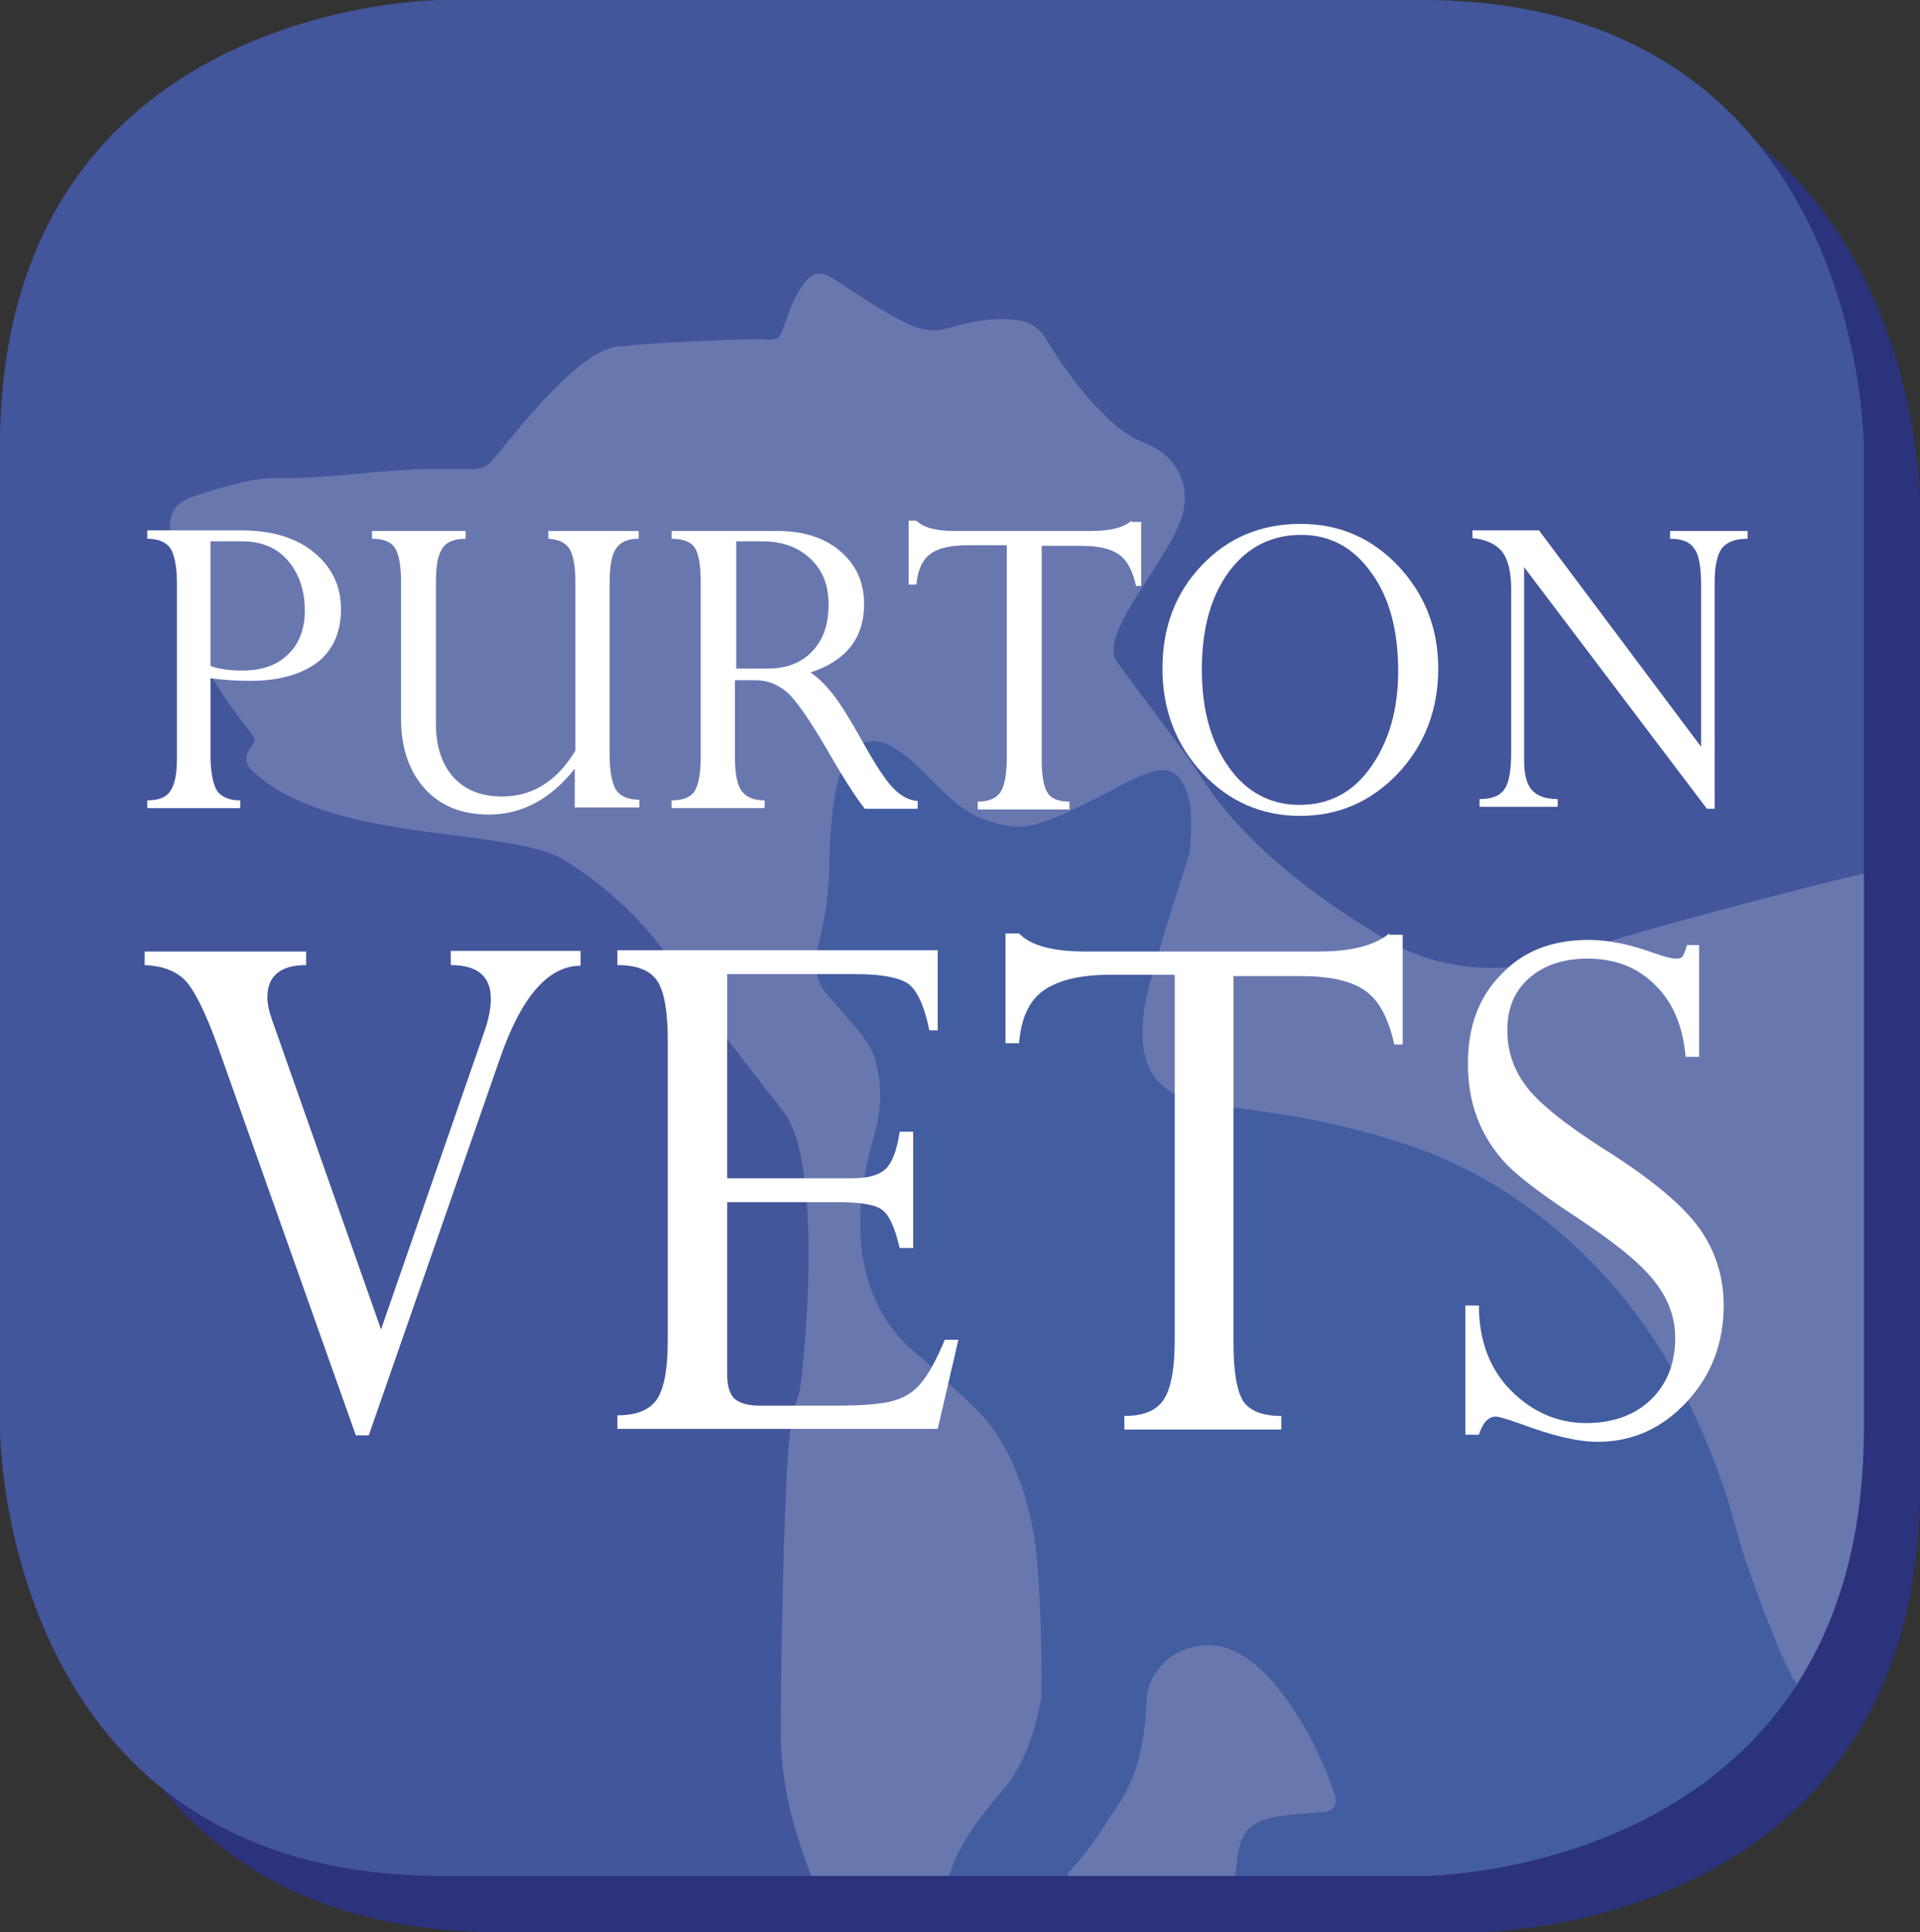
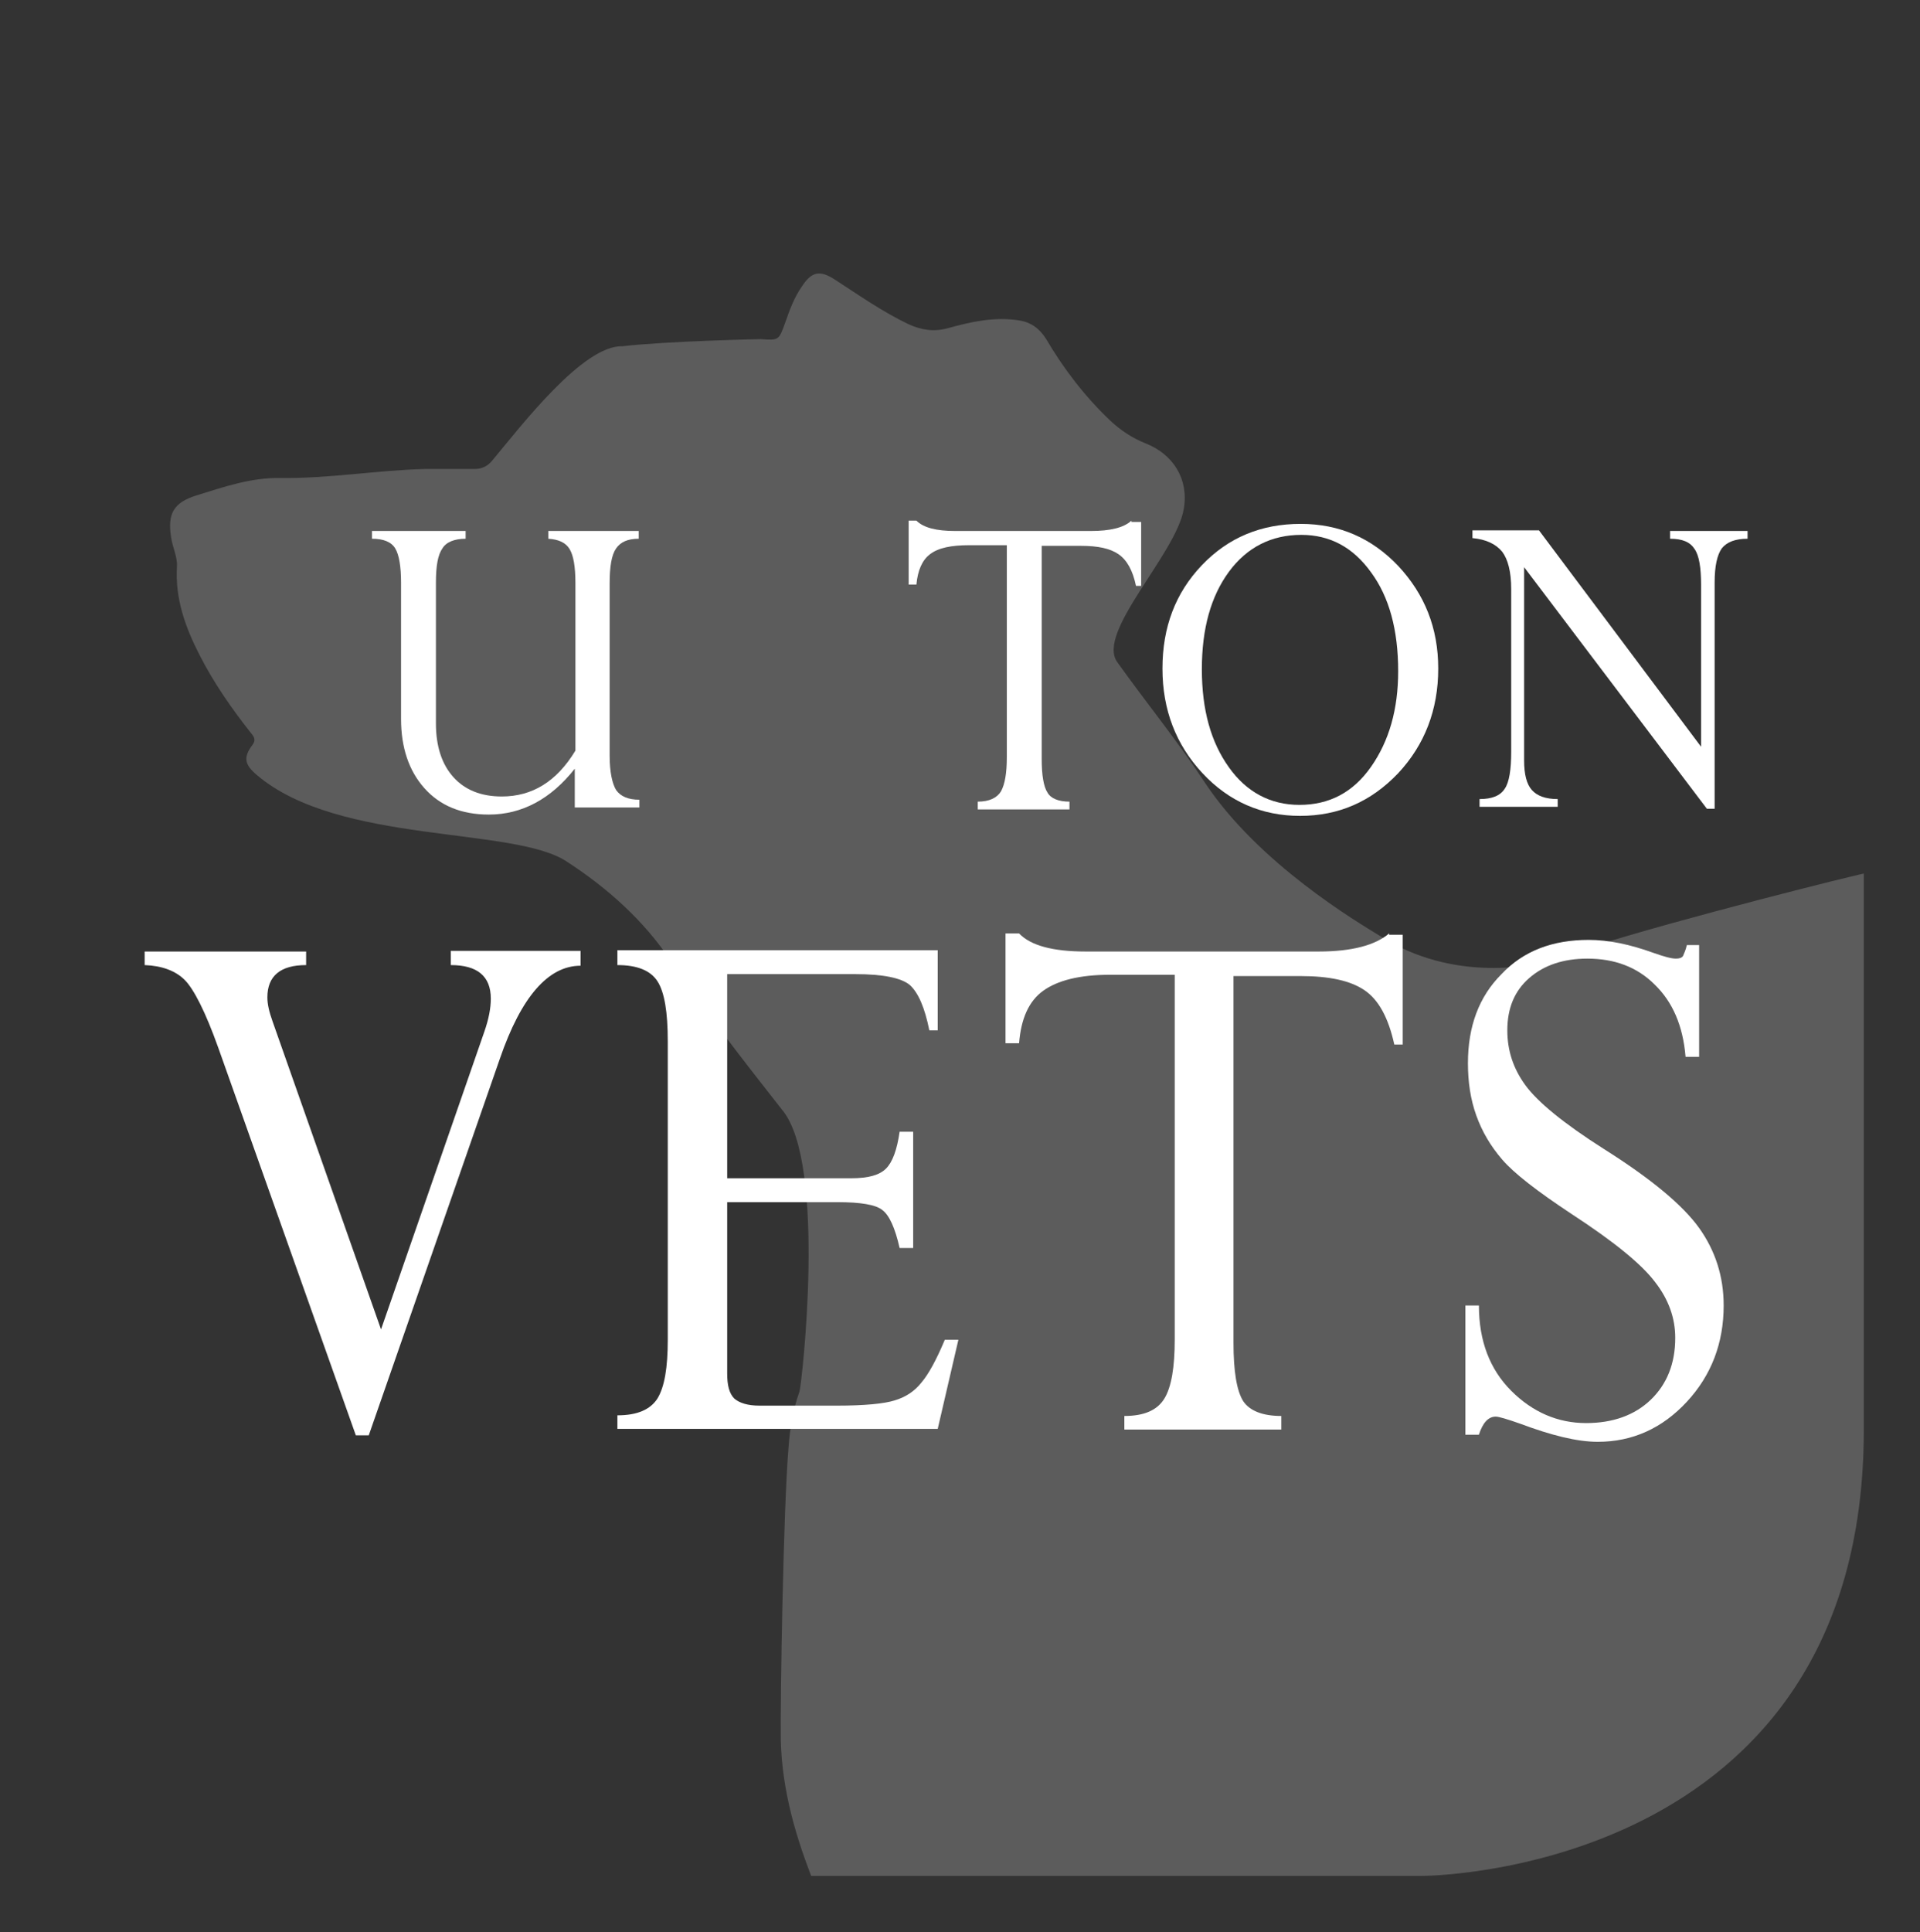
<svg xmlns="http://www.w3.org/2000/svg" xmlns:xlink="http://www.w3.org/1999/xlink" version="1.1" id="Layer_1" x="0px" y="0px" viewBox="0 0 297.3 299.1" style="enable-background:new 0 0 297.3 299.1;" xml:space="preserve">
  <rect x="0" y="0" width="297.3" height="299.1" fill="#333333" stroke="none" />
  <g>
-     <path style="fill:#2B337D;" d="M77.1,8.7c0,0-68.4,0-68.4,69.1V230c0,0,0,69.1,68.4,69.1h151.8c0,0,68.4,0,68.4-69.1V77.8   c0,0,0-69.1-68.4-69.1H77.1z" />
    <g>
      <defs>
        <path id="SVGID_1_" d="M68.4,0C68.4,0,0,0,0,69.1v152.2c0,0,0,69.1,68.4,69.1h151.8c0,0,68.4,0,68.4-69.1V69.1     c0,0,0-69.1-68.4-69.1H68.4z" />
      </defs>
      <clipPath id="SVGID_2_">
        <use xlink:href="#SVGID_1_" style="overflow:visible;" />
      </clipPath>
-       <path style="clip-path:url(#SVGID_2_);fill:#43559B;" d="M68.4,0C68.4,0,0,0,0,69.1v152.2c0,0,0,69.1,68.4,69.1h151.8    c0,0,68.4,0,68.4-69.1V69.1c0,0,0-69.1-68.4-69.1H68.4z" />
      <g style="opacity:0.2;clip-path:url(#SVGID_2_);">
        <path style="fill:#FFFFFF;" d="M290.7,189.9c0-17.1,0-34.2,0-51.2c0-4.1,0-4-4.1-3c-5.5,1.3-35.5,8.9-44.6,12.4     c-4.3,1.7-17.1,4-28.3-3.2c-3.6-2.2-18.8-11.2-27.1-23.7c-4.2-6.4-9.1-12.4-13.6-18.7c-3.3-4.6,9.1-16.7,10.3-23.7     c0.8-4.6-1.6-8.5-6-10.2c-2-0.8-3.8-2-5.4-3.5c-3.9-3.7-7.2-8-9.9-12.6c-1-1.6-2.3-2.6-4.2-2.9c-3.8-0.6-7.4,0.2-11,1.2     c-2.2,0.6-4.1,0.3-6.1-0.6c-4-1.9-7.7-4.5-11.4-6.9c-2.3-1.5-3.6-1.3-5.1,1c-1.2,1.7-1.9,3.6-2.6,5.6c-1,2.8-1,2.8-3.8,2.6     c-0.2,0-14.5,0.3-21.4,1.1c-6.1-0.2-15.6,12.2-20.1,17.6c-0.7,0.9-1.6,1.4-2.8,1.4c-2.6,0-5.1,0-7.7,0     c-7.5,0.2-14.9,1.5-22.4,1.4c-4.5-0.1-8.8,1.4-13,2.7c-3.5,1.1-4.5,2.8-3.9,6.5c0.2,1.5,1,3,0.9,4.5c-0.3,5,1.3,9.4,3.5,13.7     c2.2,4.3,4.9,8.2,7.9,12c0.5,0.6,0.9,1.1,0.3,1.9c-1.5,2-1.2,3.1,0.7,4.7c12.7,10.8,39.8,7.9,48,13.4c6.3,4.1,11.9,9.1,16.1,15.4     c5.4,7.9,11.3,15.5,17.2,23c7,8.3,3,42.9,2.7,43.6c-1,2.8-1.5,5.8-1.7,8.7c-0.8,9.3-1.3,39.5-1.2,45.3c0.2,7.9,2.4,15.3,5.3,22.5     c1,2.4,1.8,3.4,1.8,5.3l161.6-9.7C289.7,287.5,290.7,207.1,290.7,189.9z" />
        <g>
-           <path style="fill:#427BB7;" d="M268.7,236.3c-2.1-8.1-5.4-15.8-9.2-23.2c-6.6-12.7-21.1-29.1-41.6-35.9      c-5.8-1.9-11.7-3.4-17.7-4.4c-5.3-0.9-10.7-1.4-16-2.7c-3.9-0.9-6.2-3.3-7-7.1c-0.5-2.3-0.3-4.6,0-7c0.5-3.8,6.9-23.8,7-23.9      c0,0,0.6-5.7-0.1-8.4c-1.2-4.4-3.1-5.4-7.2-3.7c-3.2,1.3-6.1,3.2-9.3,4.6c-8.4,4.3-10.6,3.8-15.1,2.3c-3.5-1.2-6-3.9-8.5-6.4      c-2-2-4-4-6.6-5.3c-1.6-0.8-4.3-0.5-5.2,0.6c-1.1,1.4-1.9,3.1-2.4,4.9c-1.1,4.5-1.3,9.1-1.4,13.7c-0.1,3.9-0.6,7.7-1.6,11.5      c-0.7,2.8-0.9,5.7,1.4,8.2c0.9,1,1.8,2,2.7,3.1c1.7,2,3.6,3.9,4.5,6.5c1.3,4.1,1.1,8.3-0.1,12.3c-6.9,23.6,5.1,32.5,7.7,34.4      c0.1,0.2,5.2,5,7.6,7.2c5.3,5,7.8,11.9,9.2,18.4c1.5,6.6,1.6,26.1,1.4,27.1c-1,5.1-2.5,10-6,14.1c-3.5,4.1-6.9,8.4-8.4,13.7      c1.8,0.2,3.7-0.1,5.4,0c4.4,0.3,8.8,0.1,13.2,0.1c-0.3-0.6,0-1,0.4-1.5c2.9-3.1,5.1-6.7,7.4-10.2c3.4-5.1,4.1-10.8,4.4-16.6      c0.1-2.7,2.9-8,9.7-8c8.7,0,16.5,14.5,19.2,22.6c0,0.1,1.5,2.9-1.6,3.2c-2.2,0.2-4.3,0.3-6.5,0.6c-4.9,0.8-6.4,2.3-6.9,7.3      c-0.1,0.8-0.2,1.6-0.3,2.4c0.5,0.5,31.2,1.2,45.9-1c20.8-3.2,40.1-25.4,41.1-29.3C276.7,259.4,270.5,243.1,268.7,236.3z" />
-           <path style="fill:#427BB7;" d="M246.3,195.3C246.3,195.3,246.3,195.3,246.3,195.3C246.3,195.3,246.3,195.3,246.3,195.3      L246.3,195.3z" />
+           <path style="fill:#427BB7;" d="M246.3,195.3C246.3,195.3,246.3,195.3,246.3,195.3C246.3,195.3,246.3,195.3,246.3,195.3      L246.3,195.3" />
        </g>
      </g>
    </g>
  </g>
  <g>
-     <path style="fill:#FFFFFF;" d="M32.6,103.1V83.8h4.9c3,0,5.4,1,7.1,3c1.7,2,2.6,4.6,2.6,7.7c0,2.9-0.9,5.2-2.6,6.8   c-1.7,1.7-4.1,2.5-7.1,2.5C35.6,103.8,34,103.6,32.6,103.1 M22.8,82.2v1.2c1.7,0,2.9,0.5,3.6,1.5c0.6,1,1,2.8,1,5.4v27   c0,2.4-0.3,4.1-1,5.1c-0.6,1-1.8,1.5-3.6,1.5v1.2h14.4v-1.2c-1.7,0-2.9-0.5-3.6-1.5c-0.6-1-1-2.8-1-5.4v-12   c2.3,0.3,4.4,0.4,6.1,0.4c4.5,0,8-1,10.5-2.9c2.4-1.9,3.6-4.7,3.6-8.2c0-3.6-1.4-6.5-4.2-8.8c-2.8-2.3-6.6-3.4-11.3-3.4H22.8z" />
    <path style="fill:#FFFFFF;" d="M84.9,82.2v1.2c1.6,0.1,2.7,0.6,3.3,1.6c0.6,1,0.9,2.7,0.9,5.3v25.9c-2.9,4.8-6.7,7.1-11.4,7.1   c-3.2,0-5.7-1-7.5-3c-1.8-2-2.7-4.8-2.7-8.3V90.2c0-2.6,0.3-4.3,1-5.3c0.6-1,1.9-1.5,3.6-1.5v-1.2H57.6v1.2c1.8,0,3,0.5,3.6,1.5   c0.6,1,0.9,2.8,0.9,5.3v21.1c0,4.4,1.2,8,3.6,10.7c2.4,2.7,5.7,4.1,10,4.1c5.1,0,9.6-2.4,13.3-7.1v6H99v-1.2   c-1.7,0-2.9-0.5-3.6-1.5c-0.6-1-1-2.8-1-5.3V90.3c0-2.6,0.3-4.4,1-5.4c0.7-1,1.8-1.5,3.5-1.5v-1.2H84.9z" />
-     <path style="fill:#FFFFFF;" d="M113.9,83.8h4.2c3,0,5.5,0.9,7.4,2.7c1.9,1.8,2.8,4.1,2.8,7.1c0,3-0.8,5.4-2.5,7.2   c-1.7,1.8-4,2.7-6.9,2.7h-4.9V83.8z M104,82.2v1.2c1.8,0,3,0.5,3.6,1.4c0.6,1,0.9,2.7,0.9,5.3v27c0,2.5-0.3,4.3-0.9,5.3   c-0.6,1-1.8,1.5-3.6,1.5v1.2h14.4v-1.2c-1.7,0-2.9-0.5-3.6-1.5c-0.7-1-1-2.8-1-5.3v-11.8h3.2c1.8,0,3.3,0.6,4.8,1.8   c1.4,1.2,3.4,4.1,6,8.5c2.4,4.2,4.4,7.4,6.1,9.6h8.2v-1.2c-1.3-0.1-2.5-0.7-3.7-1.9c-1.2-1.2-2.8-3.6-4.9-7.4   c-1.9-3.4-3.4-5.8-4.5-7.2c-1.2-1.5-2.3-2.6-3.5-3.4c5.5-1.8,8.3-5.3,8.3-10.6c0-3.3-1.2-6-3.6-8.1c-2.4-2.1-5.7-3.2-9.7-3.2H104z" />
    <path style="fill:#FFFFFF;" d="M175.2,80.6c-1.2,1.1-3.3,1.6-6.3,1.6h-21c-2.9,0-4.9-0.5-6-1.6h-1.2v9.9h1.2   c0.2-2.2,0.9-3.8,2.1-4.7c1.3-1,3.3-1.4,6.1-1.4h5.8v32.8c0,2.5-0.3,4.2-0.9,5.3c-0.6,1-1.8,1.6-3.6,1.6v1.2h14.2v-1.2   c-1.7,0-2.9-0.5-3.4-1.4c-0.6-0.9-0.9-2.7-0.9-5.2v-33h6.1c2.6,0,4.5,0.4,5.8,1.3c1.3,0.9,2.2,2.5,2.7,4.9h0.8v-9.9H175.2z" />
    <path style="fill:#FFFFFF;" d="M190.3,118.8c-2.8-3.9-4.2-8.9-4.2-15.2c0-6.3,1.4-11.3,4.2-15.1c2.8-3.8,6.6-5.7,11.2-5.7   c4.4,0,8,1.9,10.8,5.8c2.8,3.8,4.2,8.9,4.2,15.3c0,5.9-1.4,10.8-4.2,14.8c-2.8,4-6.5,5.9-11.1,5.9   C196.7,124.6,193,122.6,190.3,118.8 M186.1,87.5c-4.1,4.3-6.1,9.6-6.1,16c0,6.4,2.1,11.8,6.2,16.2c4.1,4.4,9.2,6.6,15.1,6.6   c6,0,11-2.2,15.2-6.6c4.1-4.4,6.2-9.8,6.2-16.2c0-6.3-2.1-11.5-6.2-15.9c-4.1-4.3-9.1-6.5-15.1-6.5   C195.3,81.1,190.2,83.2,186.1,87.5" />
    <path style="fill:#FFFFFF;" d="M258.6,82.2v1.2c1.9,0,3.1,0.5,3.8,1.6c0.7,1,1,2.9,1,5.5v25.1l-25.1-33.5h-10.3v1.2   c2.1,0.2,3.6,0.9,4.6,2.1c0.9,1.2,1.4,3.1,1.4,5.8v25.2c0,2.7-0.3,4.7-1,5.7c-0.7,1.1-2,1.6-3.9,1.6v1.2h12.1v-1.2   c-1.9,0-3.2-0.5-4-1.4c-0.8-0.9-1.2-2.4-1.2-4.6V87.8l28.3,37.4h1.2v-35c0-2.6,0.4-4.3,1.1-5.3c0.8-1,2.1-1.5,4-1.5v-1.2H258.6z" />
    <path style="fill:#FFFFFF;" d="M69.8,147.3v2.1c4.1,0,6.2,1.7,6.2,5.2c0,1.4-0.3,3.1-1,5.1l-16,46.1l-16.8-47.7   c-0.5-1.4-0.8-2.6-0.8-3.7c0-3.3,2-5,6-5v-2.1h-25v2.1c2.7,0.1,4.8,0.9,6.2,2.3c1.4,1.4,3.2,4.9,5.2,10.5l21.3,60h2l20.3-58.3   c3.3-9.6,7.5-14.4,12.5-14.4v-2.3H69.8z" />
    <path style="fill:#FFFFFF;" d="M95.6,147.3v2.1c3,0,5.1,0.8,6.2,2.5c1.1,1.7,1.6,4.8,1.6,9.3v46.2c0,4.3-0.5,7.3-1.6,9.1   c-1.1,1.7-3.1,2.6-6.2,2.6v2.1h49.6l3.2-13.8h-2.1c-1.3,3.1-2.5,5.3-3.6,6.6c-1.1,1.4-2.5,2.3-4.2,2.8c-1.6,0.5-4.6,0.8-8.9,0.8   h-12c-1.8,0-3.1-0.4-3.9-1.1c-0.8-0.8-1.1-2.1-1.1-3.9v-26.5h17.1c3.6,0,5.9,0.4,6.9,1.2c1.1,0.8,2,2.8,2.7,5.9h2.1v-18h-2.1   c-0.4,2.8-1.1,4.7-2.1,5.7c-1,1-2.7,1.5-5.4,1.5h-19.2v-31.6h19.8c4.4,0,7.2,0.6,8.5,1.7c1.3,1.2,2.3,3.5,3,7h1.3v-12.4H95.6z" />
    <path style="fill:#FFFFFF;" d="M215.1,144.5c-2.1,1.8-5.7,2.8-10.9,2.8h-36.1c-5,0-8.5-0.9-10.3-2.8h-2.1v17h2.1   c0.3-3.8,1.5-6.5,3.7-8.1c2.2-1.6,5.6-2.5,10.4-2.5h10v56.5c0,4.2-0.5,7.3-1.6,9.1c-1.1,1.8-3.1,2.7-6.2,2.7v2.1h24.3v-2.1   c-2.9,0-4.9-0.8-5.9-2.3c-1-1.6-1.5-4.6-1.5-9v-56.8h10.4c4.4,0,7.7,0.7,9.9,2.2c2.2,1.5,3.7,4.3,4.6,8.4h1.3v-17H215.1z" />
    <path style="fill:#FFFFFF;" d="M232.5,150.8c-3.5,3.5-5.2,8.1-5.2,13.8c0,2.9,0.4,5.6,1.3,8.1c0.9,2.5,2.2,4.7,4,6.8   c1.8,2.1,5.4,4.9,10.7,8.4c6.6,4.3,10.9,7.8,13,10.6c2.1,2.7,3.1,5.6,3.1,8.6c0,4-1.3,7.2-3.8,9.6c-2.5,2.4-5.9,3.6-10,3.6   c-4.4,0-8.3-1.7-11.6-5c-3.3-3.3-5-7.7-5-13.2h-2.1v20h2.1c0.6-1.9,1.5-2.8,2.6-2.8c0.5,0,1.8,0.4,3.8,1.1c4.8,1.8,8.8,2.8,12,2.8   c5.4,0,10-2.1,13.8-6.2c3.8-4.1,5.7-9.1,5.7-14.9c0-4.5-1.3-8.5-3.8-12c-2.5-3.5-7.4-7.6-14.7-12.2c-6.3-4-10.3-7.3-12.2-9.9   c-1.9-2.6-2.8-5.4-2.8-8.5c0-3.4,1.1-6.1,3.4-8.1c2.3-2,5.3-3,9-3c4.2,0,7.7,1.3,10.4,4c2.8,2.7,4.4,6.4,4.8,11.2h2.1v-17.3h-1.9   c-0.2,0.9-0.5,1.4-0.6,1.7c-0.2,0.3-0.6,0.4-1.1,0.4c-0.7,0-1.8-0.3-3.5-0.9c-3.6-1.3-6.9-2-10-2   C240.4,145.5,235.9,147.2,232.5,150.8" />
  </g>
</svg>